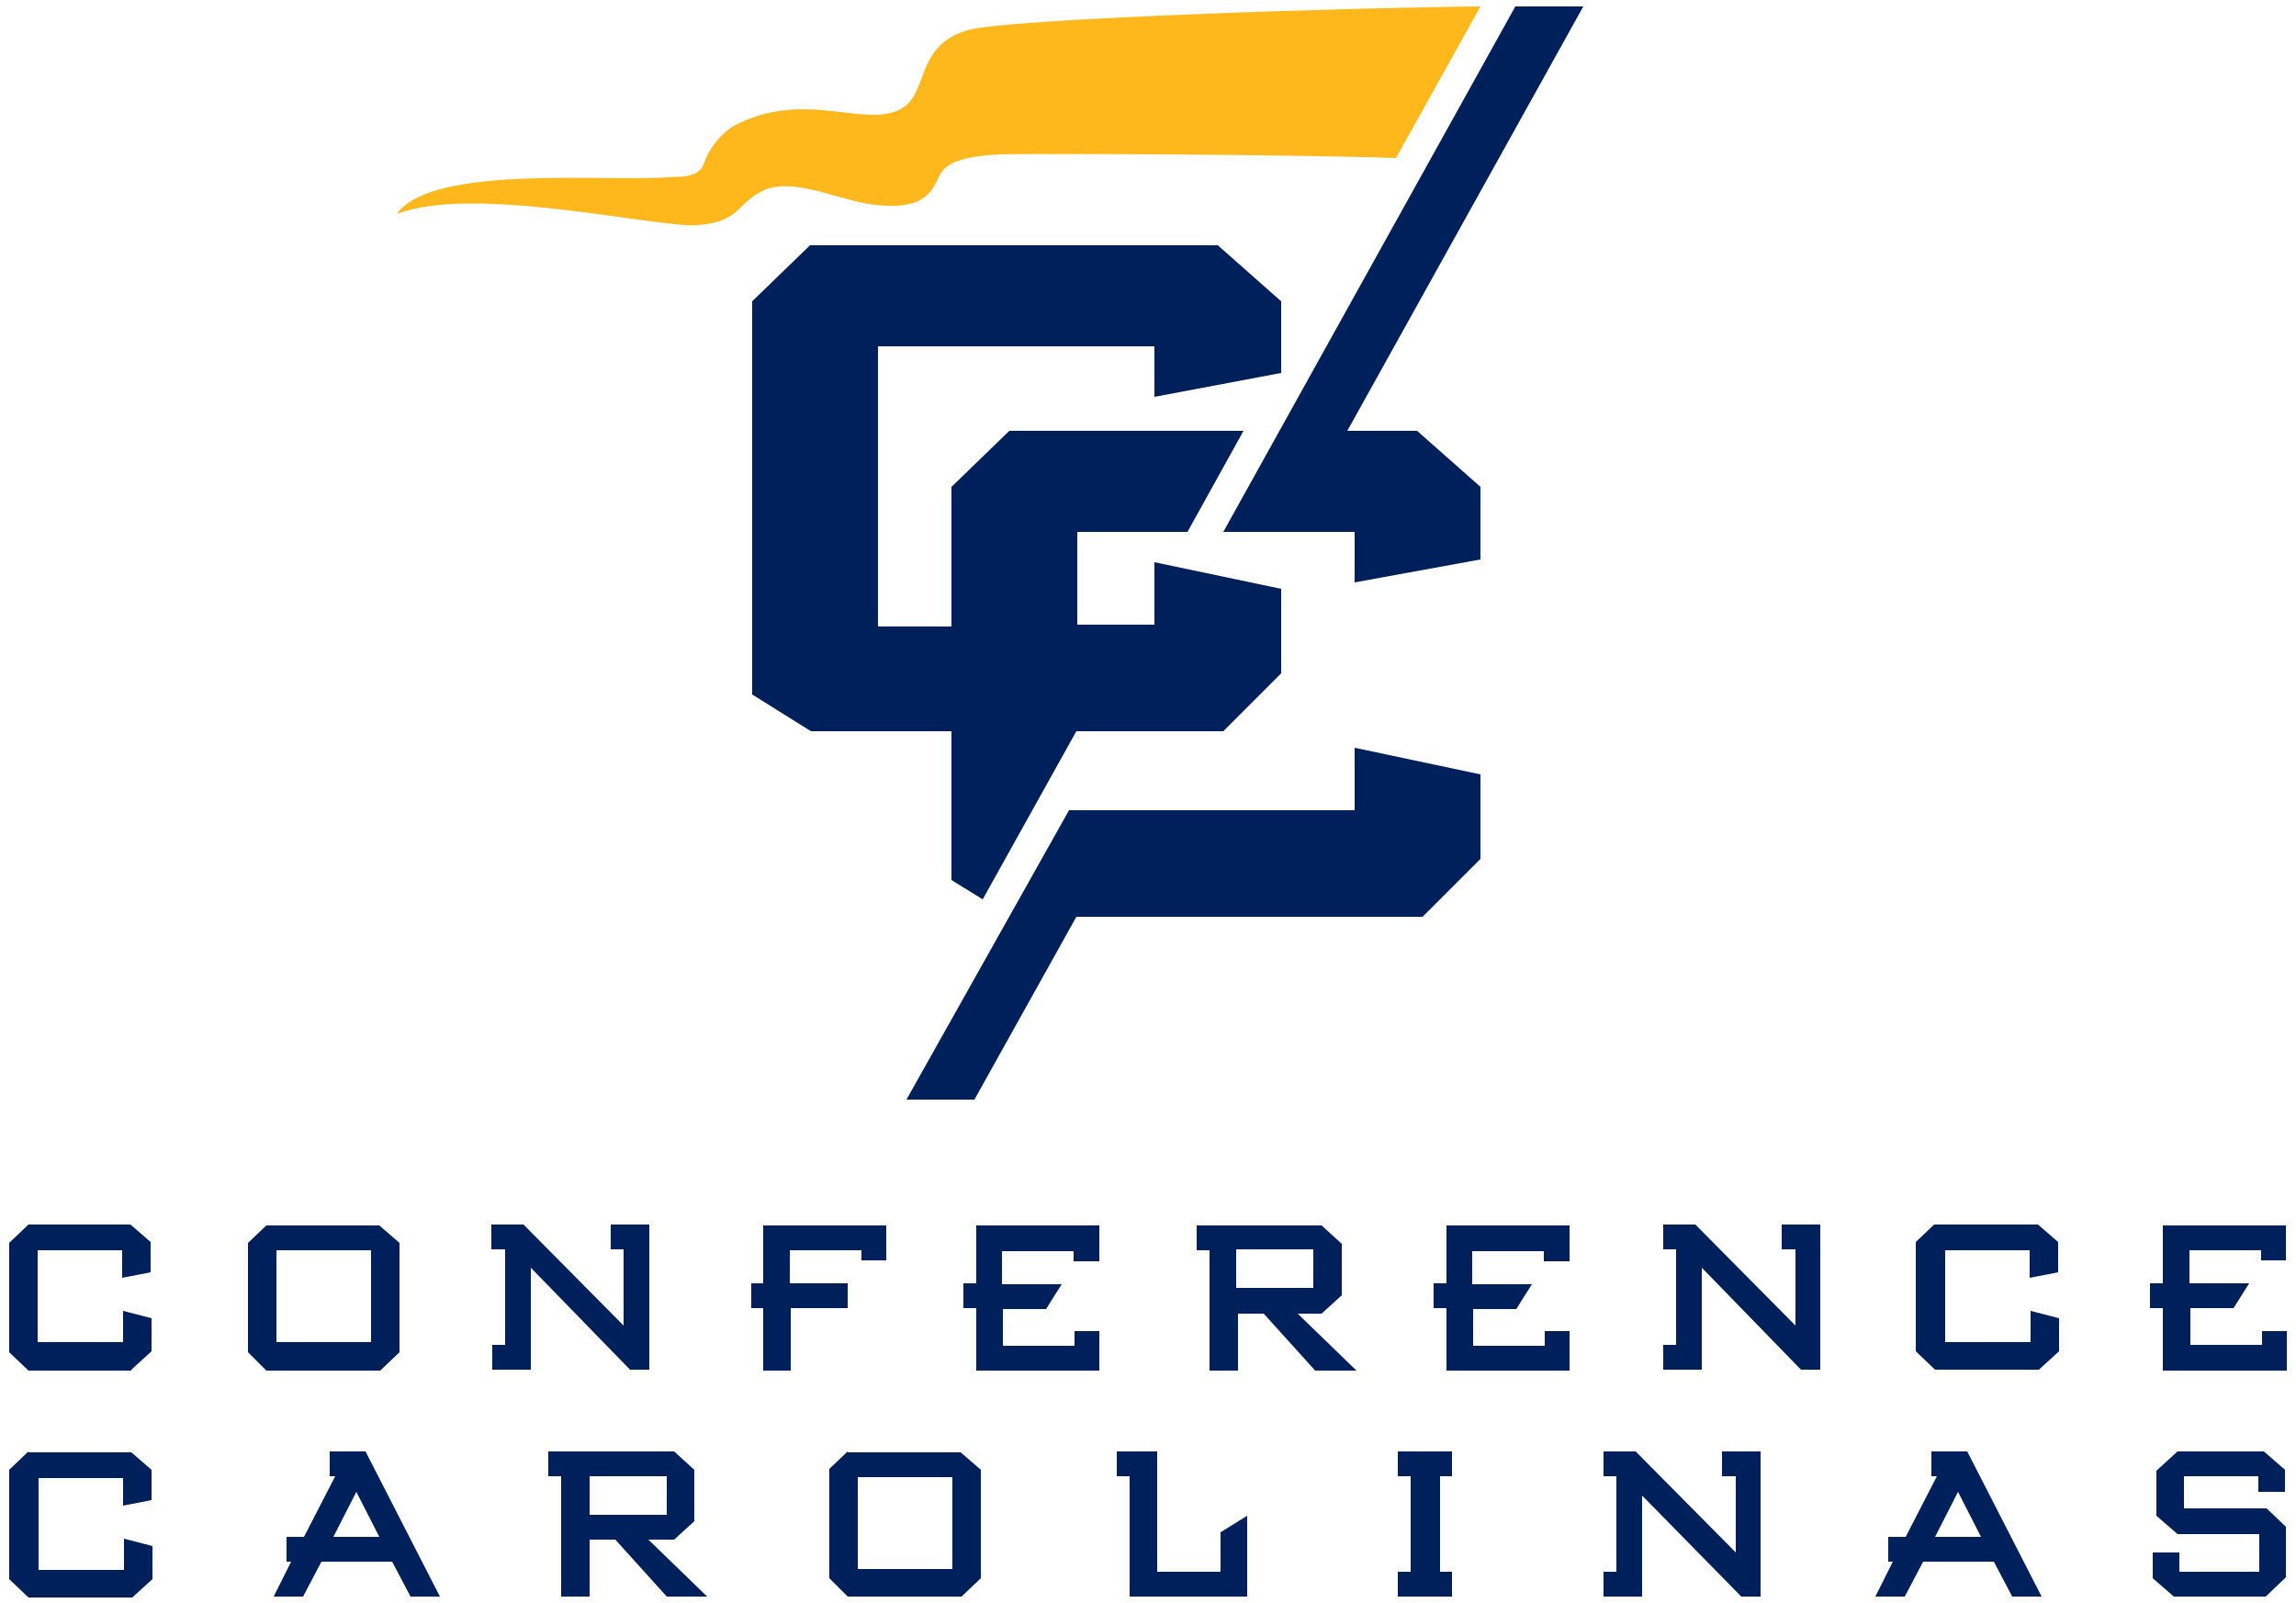
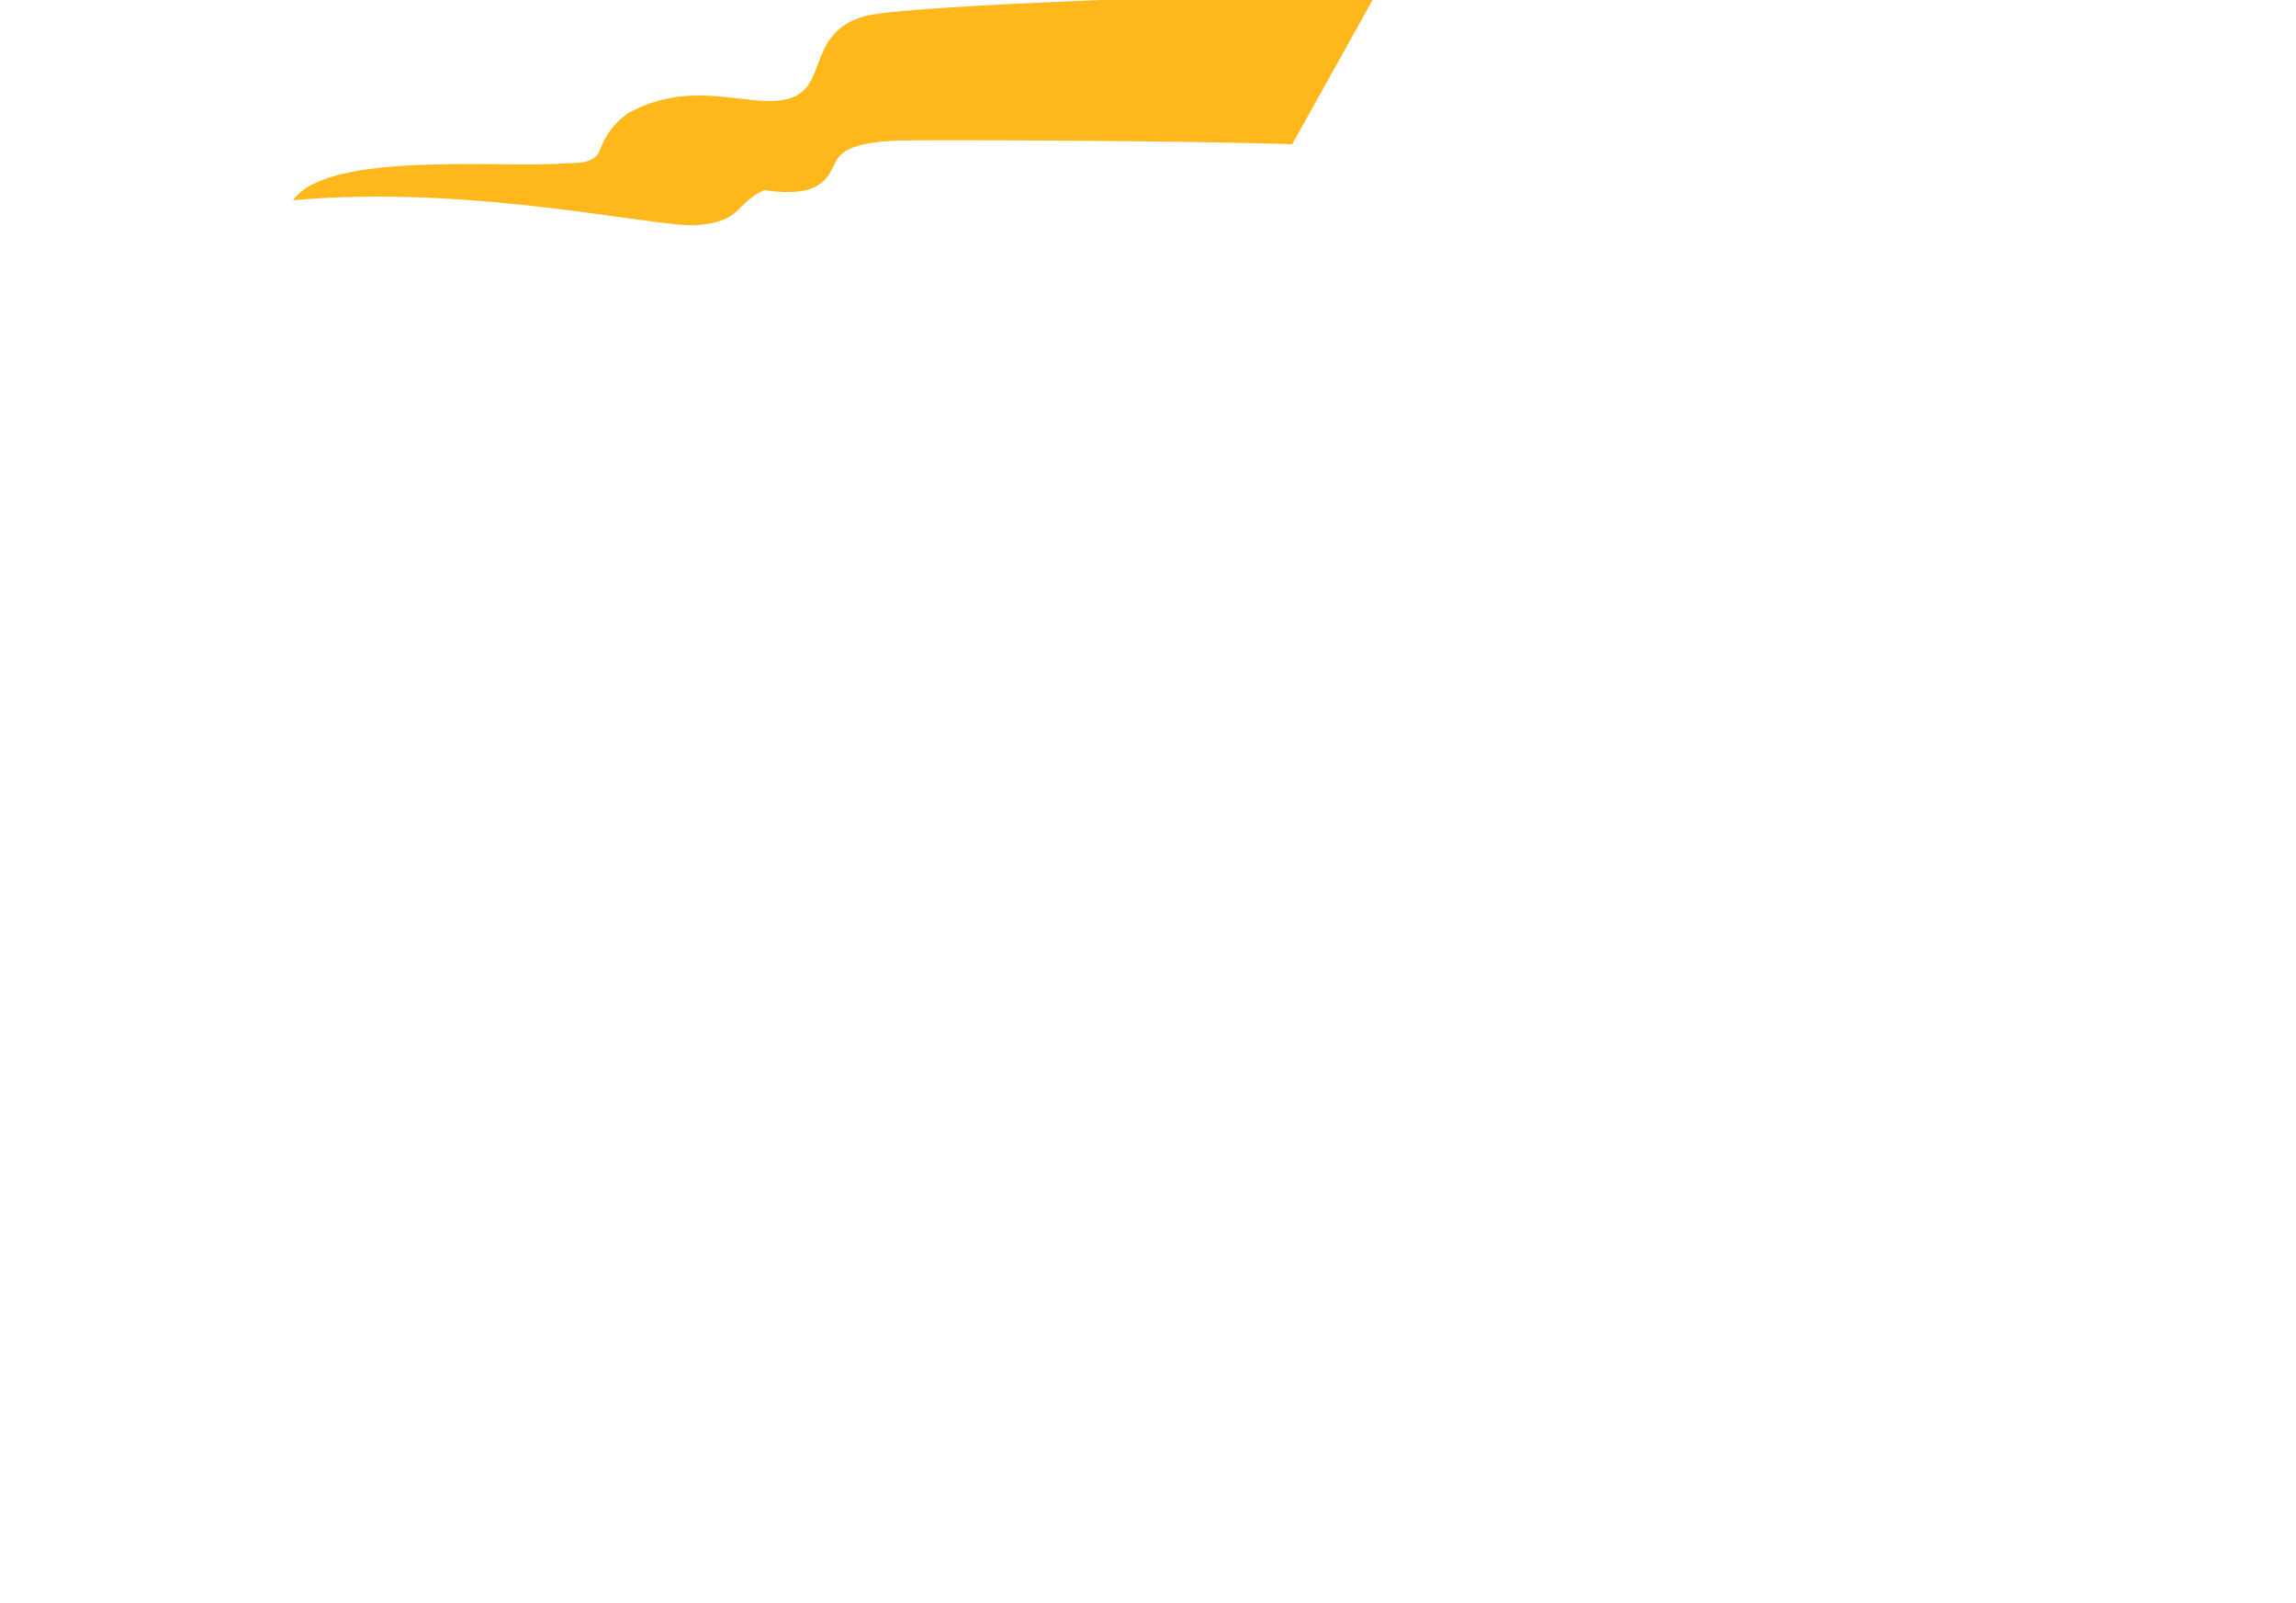
<svg xmlns="http://www.w3.org/2000/svg" x="0px" y="0px" width="250px" height="174.5px">
-   <path fill="#FFB81C" d="M76,24.5c4.8-0.4,4.1-2.4,7.2-3.8c3-1.3,7.2,0.7,11.3,1.5c6.1,0.9,6.9-1.3,7.7-2.9c0.5-1.1,1.5-2.3,6.9-2.5  c3.3-0.1,31.3,0,42.9,0.4l9.2-16.5c-13,0.1-51.7,1.3-55.9,2.6c-6.2,1.9-3.8,7.6-8,8.9c-4,1.3-10.2-2.3-17.4,1.5  c-1.6,1-2.7,2.5-3.3,4.2c-0.6,1.6-3,1.3-4,1.4c-6.9,0.5-25.6-1.4-29.4,4C51.6,20,71.8,24.9,76,24.5z" />
-   <path fill="#00205B" d="M14.3,149.1c0,0,2.2-2,2.2-2v-3.6l-3.1-0.8v3.4H4.1v-10h9.2v3l3.1-0.6v-3.3l-2.2-1.9H3.1L1,135.3v11.9l2.1,2  H14.3z M43.5,147.2v-11.9l-2.2-1.9H29c0,0-2,1.9-2,1.9v11.9l2,2h12.4L43.5,147.2z M40.4,146.1H30.1v-10h10.3V146.1z M92.2,139.7H86  v-3.6h7.8v1.1h2.7v-3.8H83.1v6.3h-1.3v2.7h1.3v6.8h3v-6.8h6.2V139.7z M119.7,137.2v-3.8h-13.4v6.3h-1.4v2.7h1.4v6.8h13.4v-4.3H117  v1.6h-7.8v-4h4.7l1.7-2.7h-6.5v-3.6h7.8v1.1H119.7z M143.9,143l2.2-2v-5.6l-2.2-2h-13.6v2.7h1.4v13.1h3.1V143h2.8l5.6,6.2h4.5  l-6.4-6.2H143.9z M134.6,140.3V136h8.4v4.2H134.6z M170.9,137.2v-3.8h-13.4v6.3h-1.4v2.7h1.4v6.8h13.4v-4.3h-2.7v1.6h-7.8v-4h4.7  l1.7-2.7h-6.5v-3.6h7.8v1.1H170.9z M194.1,136h1.4l0,8.3l-10.9-11h-3.5v2.7h1.4v10.4h-1.4v2.7h4.2l0-11.1l10.8,11.1h2.1v-15.8h-4.2  V136z M210.6,133.3l-2,1.9v11.9l2.1,2h11.3c0,0,2.2-2,2.2-2v-3.6l-3.1-0.8v3.4h-9.3v-10h9.2v3l3.1-0.6v-3.3l-2.2-1.9H210.6z   M246.3,146.4h-7.8v-4h4.7l1.7-2.7h-6.5v-3.6h7.8v1.1h2.7v-3.8h-13.4v6.3h-1.4v2.7h1.4v6.8H249v-4.3h-2.7V146.4z M68.6,149.1h2.1  v-15.8h-4.2v2.7h1.4l0,8.3l-10.9-11h-3.5v2.7H55v10.4h-1.4v2.7h4.2l0-11.1L68.6,149.1z M3.1,158L1,160v11.9l2.1,2h11.3  c0,0,2.2-2,2.2-2v-3.6l-3.1-0.8v3.4H4.2v-10h9.2v3l3.1-0.6V160l-2.2-1.9H3.1z M35.9,158v2.7h0.6l-3.4,6.6h-1.9v2.7h0.5l-1.9,3.8H33  l2-3.8h7.7l2,3.8h3.2L39.8,158H35.9z M36.3,167.3l2.5-4.9l2.5,4.9L36.3,167.3z M73.4,167.6l2.2-2V160l-2.2-2H59.7v2.7h1.4v13.1h3.1  v-6.2H67l5.6,6.2H77l-6.4-6.2L73.4,167.6z M64.2,164.9v-4.2h8.4v4.2L64.2,164.9z M92.3,158c0,0-2,1.9-2,1.9v11.9l2,2h12.4l2.1-2V160  l-2.2-1.9H92.3z M103.7,170.8H93.4v-10h10.3V170.8z M133,171.1H126V158l-4.4,0v2.7h1.4v13.1h12.8V165l-2.9,1.8V171.1z M152.2,160.7  h1.4v10.4h-1.4v2.7h5.9v-2.7h-1.3v-10.4h1.3V158h-5.9V160.7z M210.3,158v2.7h0.6l-3.4,6.6h-1.9v2.7h0.5l-1.9,3.8h3.2l2-3.8h7.7  l2,3.8h3.2l-8.1-15.8H210.3z M210.7,167.3l2.5-4.9l2.5,4.9L210.7,167.3z M237.8,164.2v-3.5h8.1v1.7h2.9l0-2.4l-2.3-2h-9.4l-2.3,2.1  v4.9l2.3,2h8.9v4.1h-8.7V169h-2.9v2.8l2.3,2h10l2.2-2.1v-5.5l-2.1-2H237.8z M117.2,99.8h37.7l6.3-6.3v-9.2l-13.7-2.9v6.8h-31.1  l-17.7,31.5h7.4L117.2,99.8z M133.2,57.9h7.4h6.9v5.5l13.7-2.5V53l-6.9-6.1h-7.6l25.7-46.2H165L133.2,57.9z M139.5,40.6v-7.8  l-6.9-6.1H88.2l-6.3,6.1v42.8l6.4,4h15.3v16.2l3.4,2.1l10.2-18.3h16l6.3-6.3v-9.2l-13.8-2.9v6.8h-8.4V57.9h12l6.1-11h-25.5l-6.3,6.1  v15.2h-8V37.7h30.1v5.5L139.5,40.6z M187.6,160.7h1.4l0,8.3l-10.9-11h-3.5v2.7h1.4v10.4h-1.4v2.7h4.2l0-11l10.8,11h2.1V158h-4.2  V160.7z" />
+   <path fill="#FFB81C" d="M76,24.5c4.8-0.4,4.1-2.4,7.2-3.8c6.1,0.9,6.9-1.3,7.7-2.9c0.5-1.1,1.5-2.3,6.9-2.5  c3.3-0.1,31.3,0,42.9,0.4l9.2-16.5c-13,0.1-51.7,1.3-55.9,2.6c-6.2,1.9-3.8,7.6-8,8.9c-4,1.3-10.2-2.3-17.4,1.5  c-1.6,1-2.7,2.5-3.3,4.2c-0.6,1.6-3,1.3-4,1.4c-6.9,0.5-25.6-1.4-29.4,4C51.6,20,71.8,24.9,76,24.5z" />
</svg>